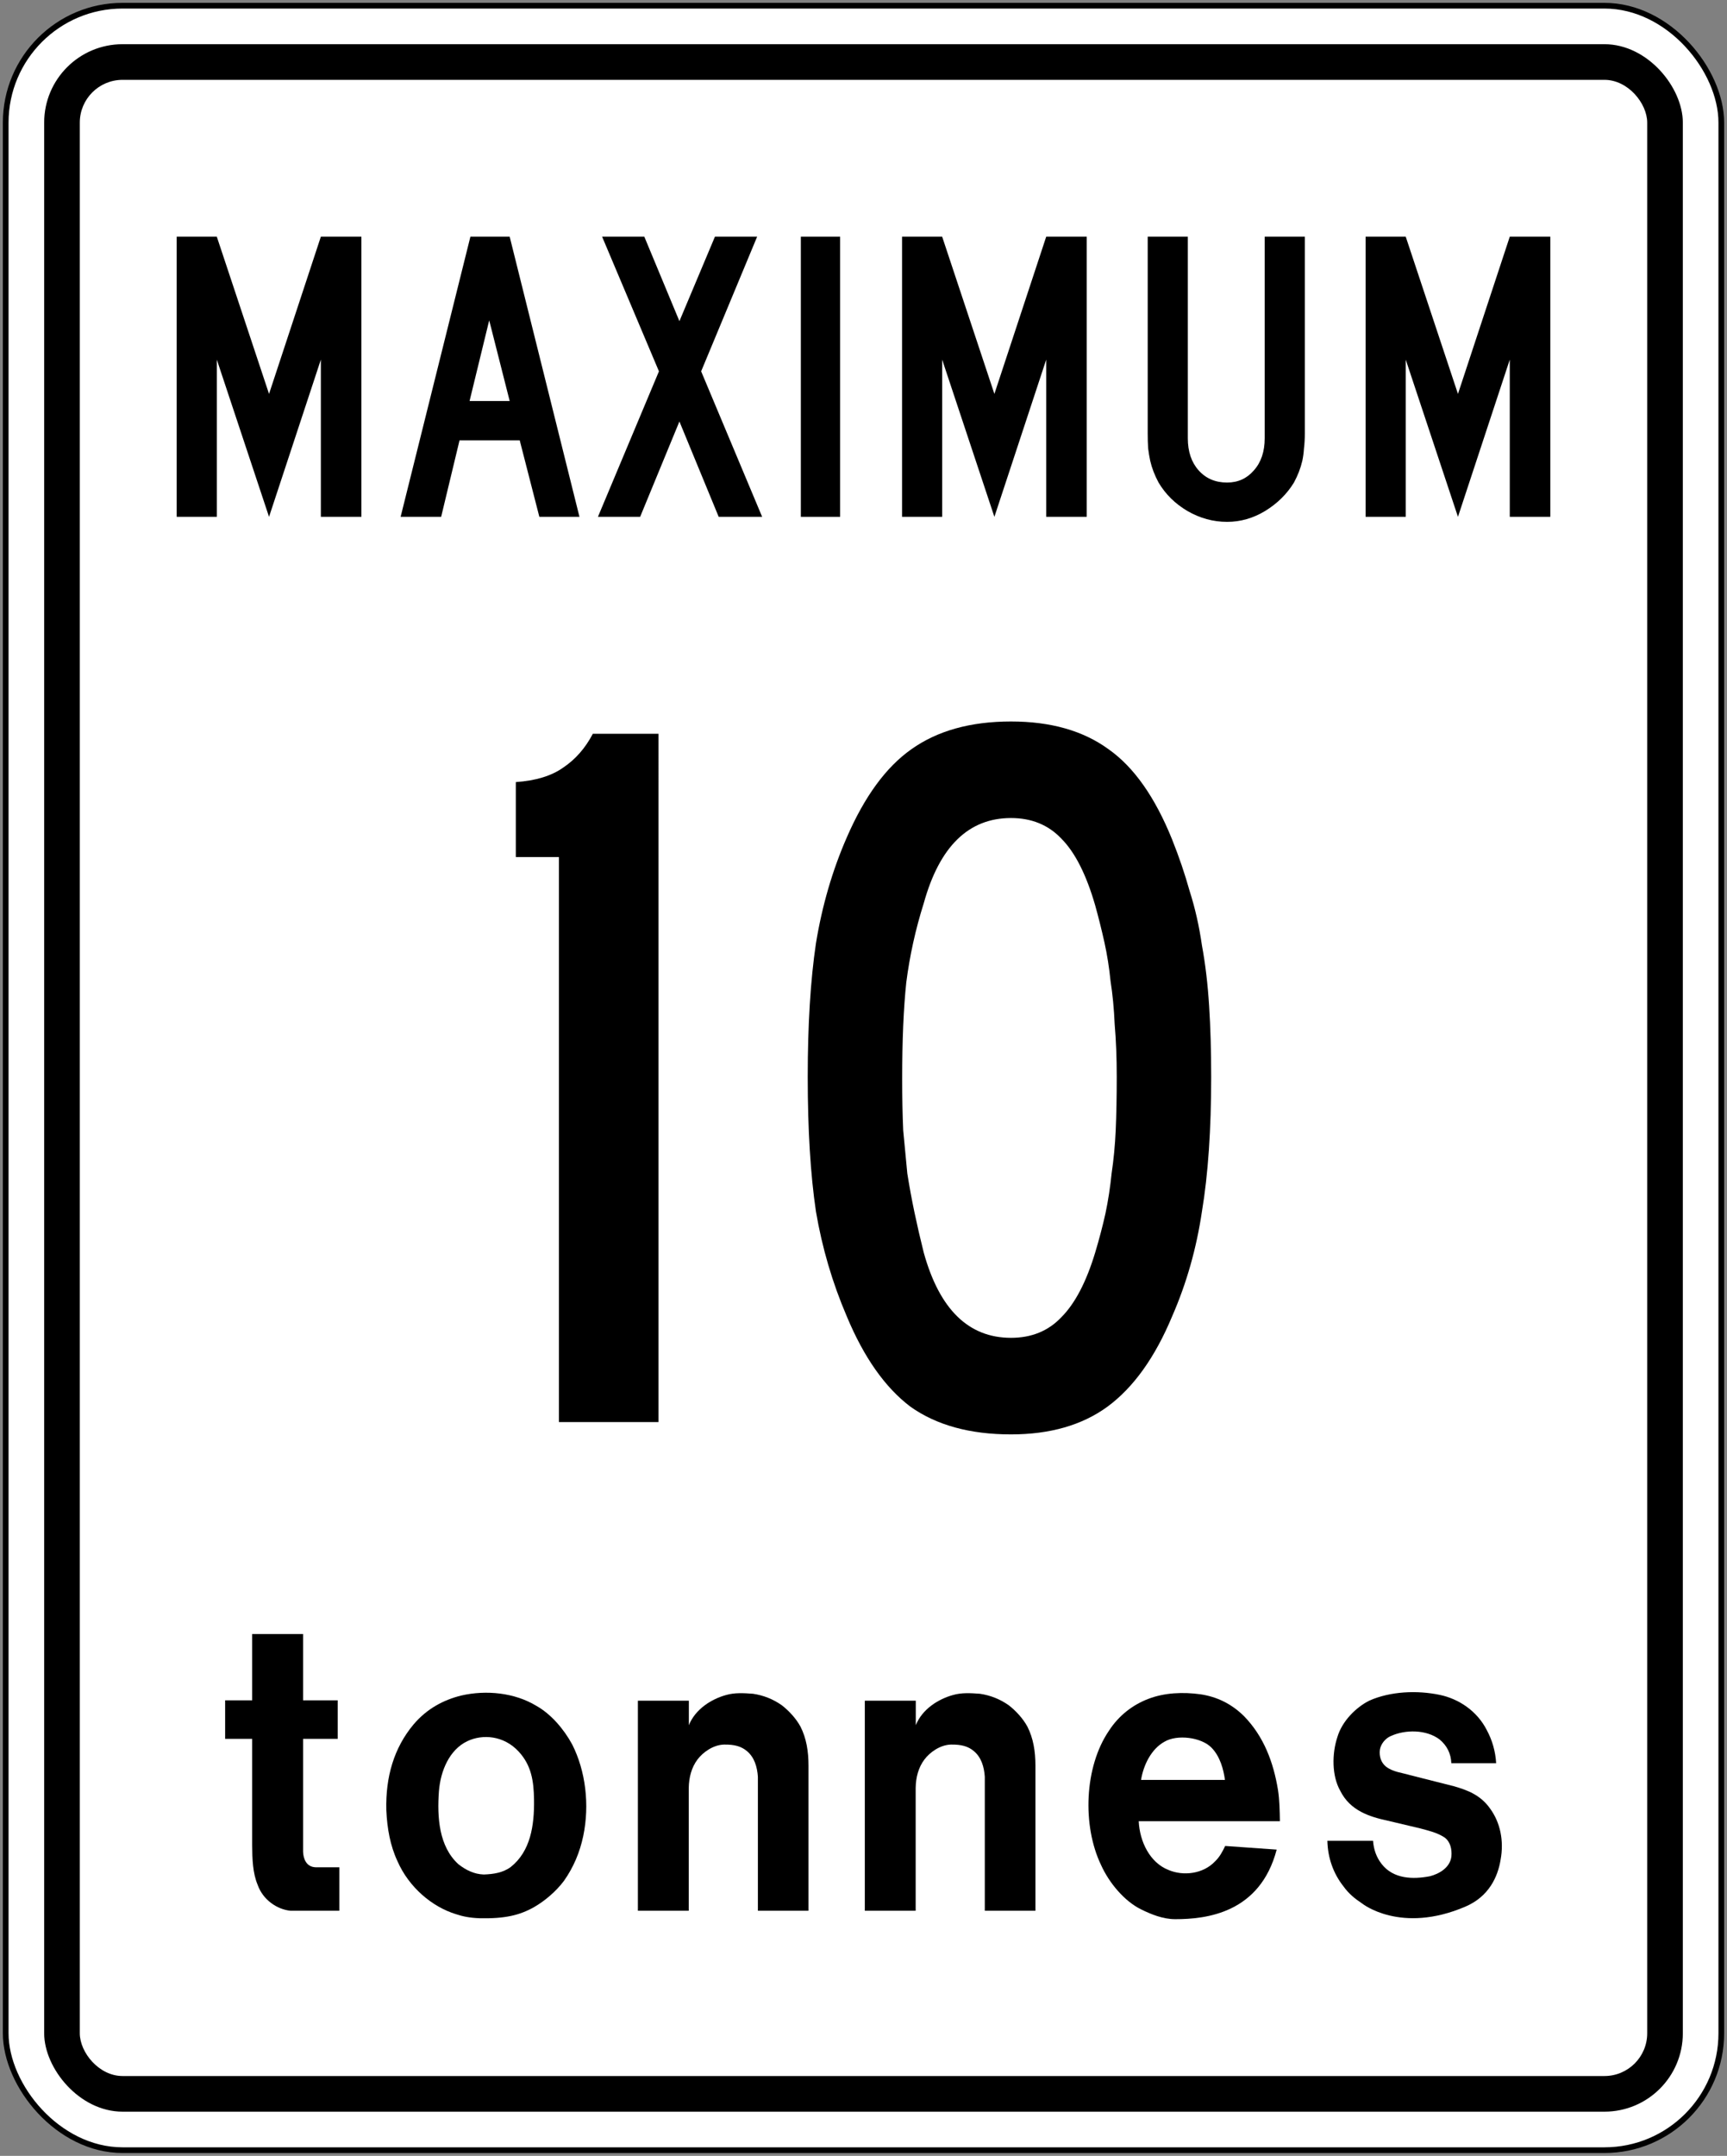
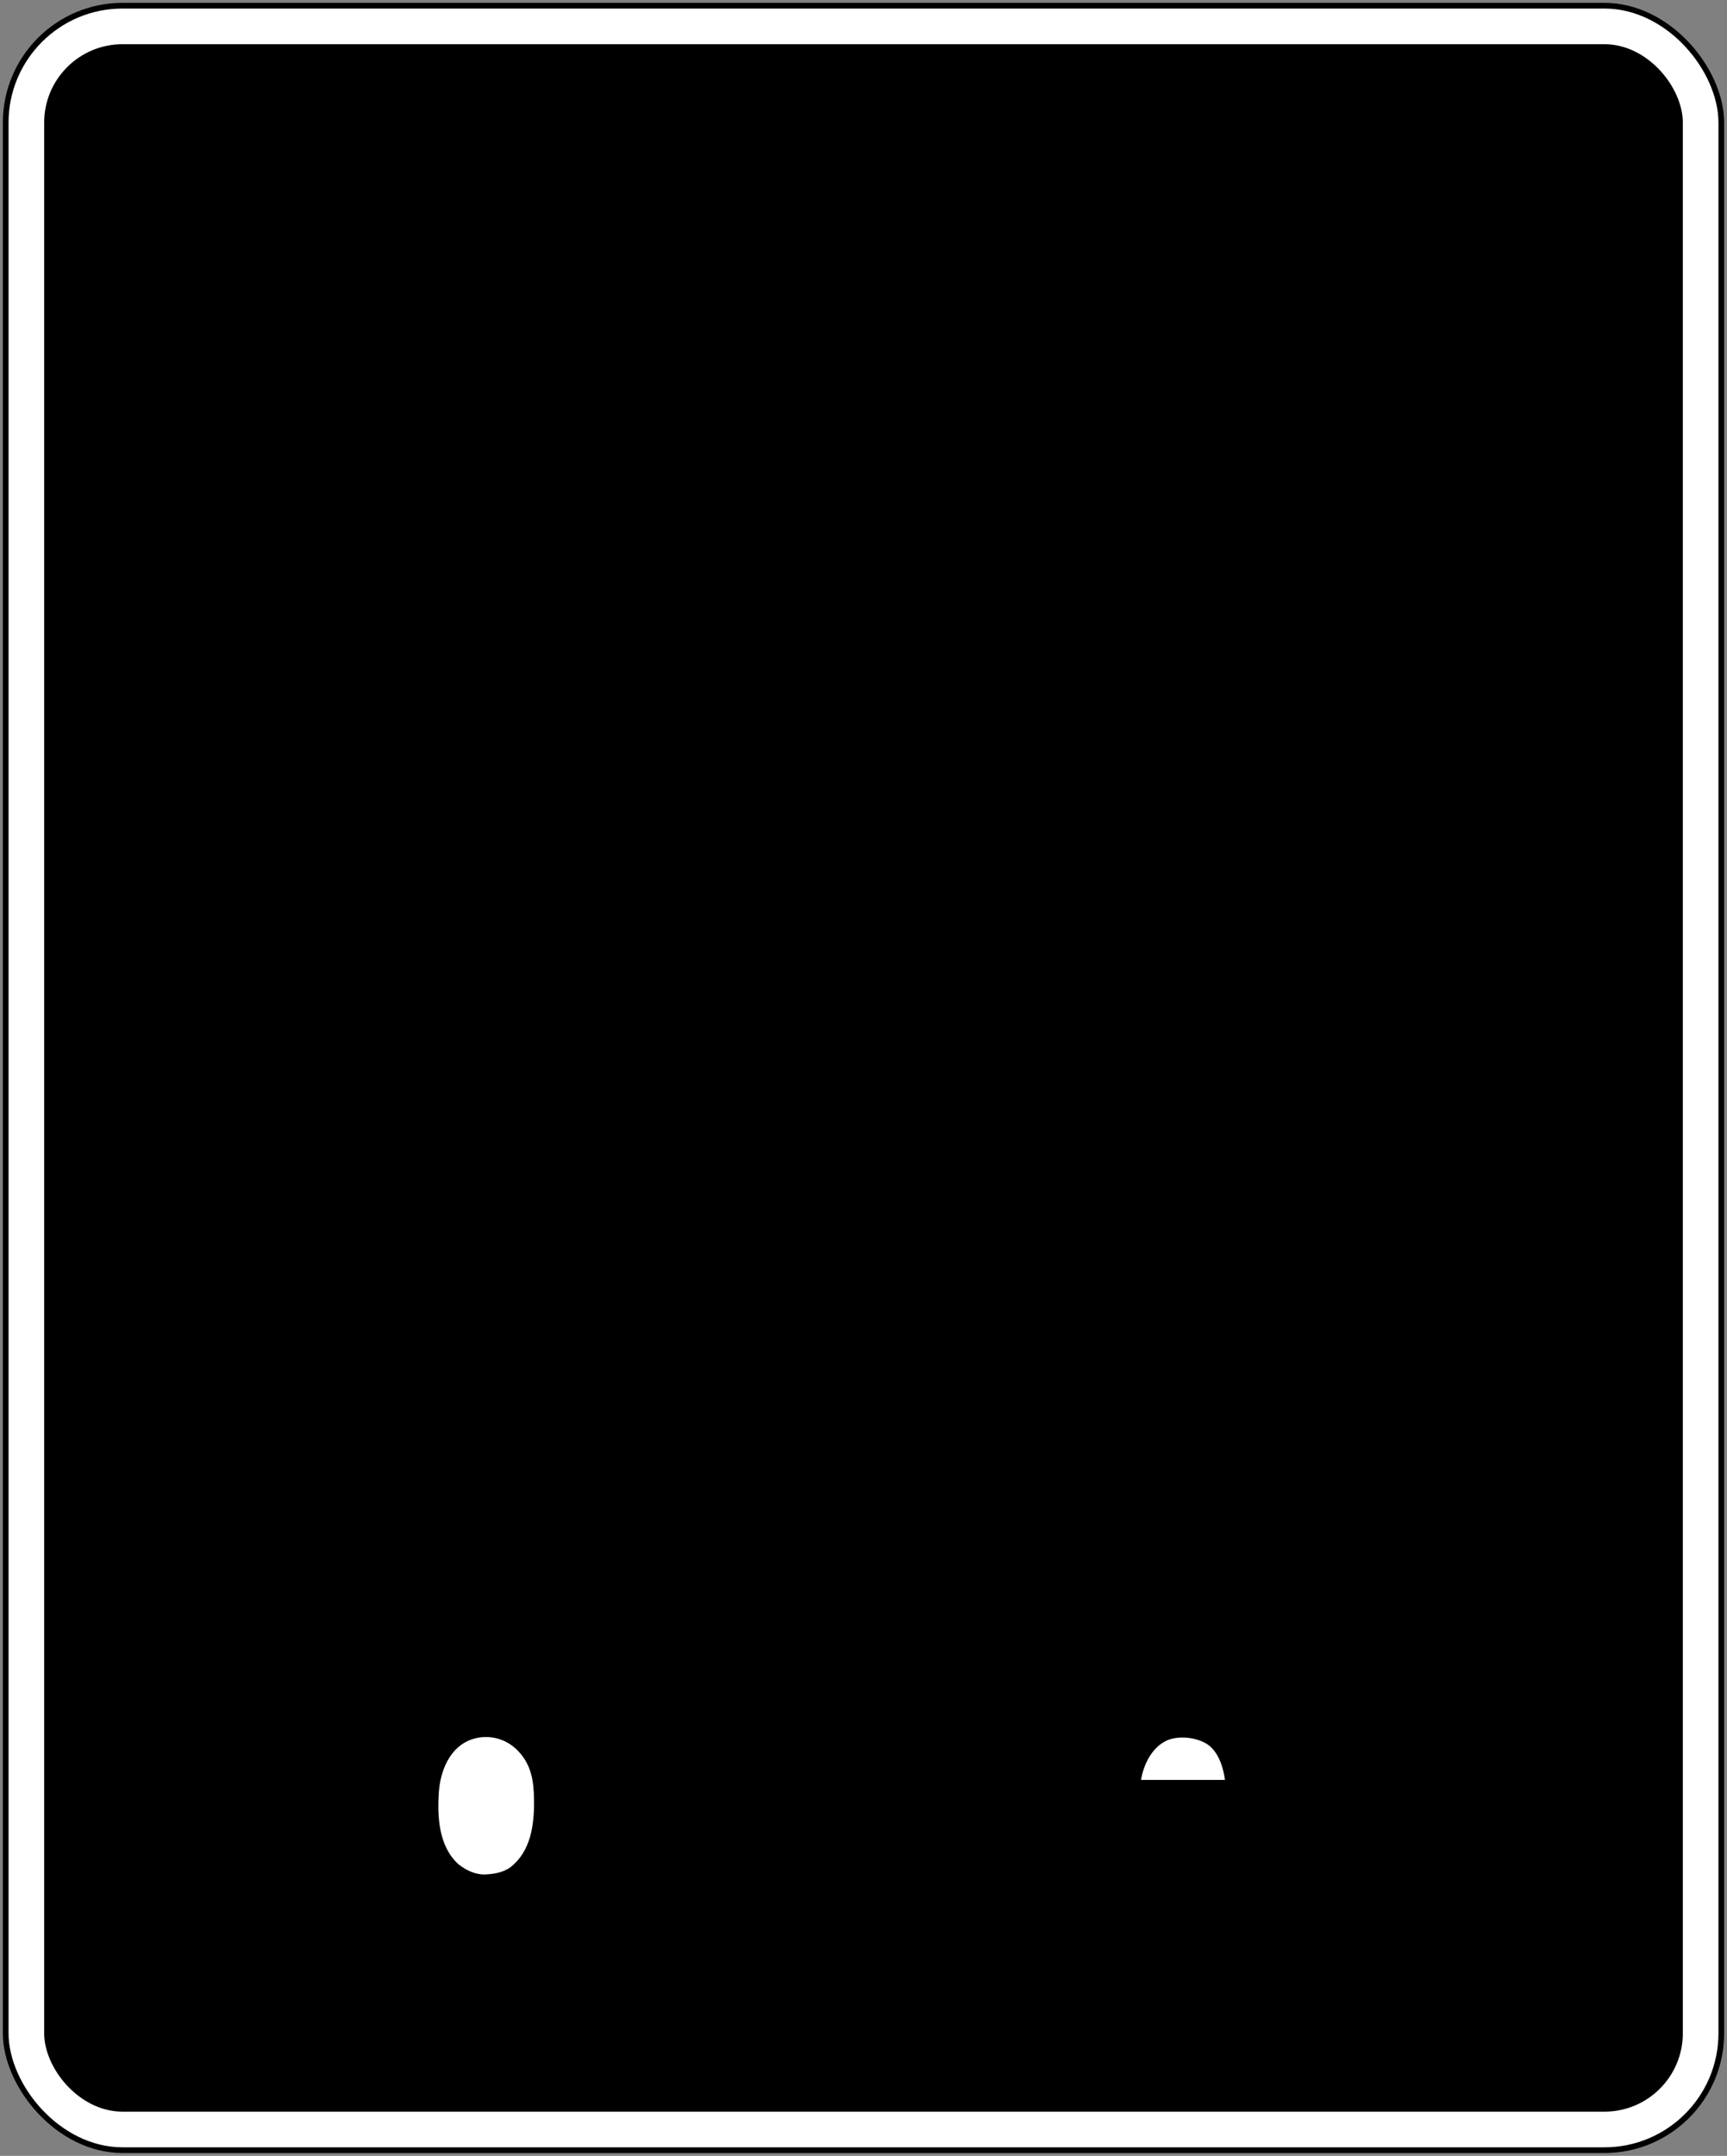
<svg xmlns="http://www.w3.org/2000/svg" xmlns:ns1="http://www.inkscape.org/namespaces/inkscape" xmlns:ns2="http://sodipodi.sourceforge.net/DTD/sodipodi-0.dtd" width="606mm" height="756mm" viewBox="0 0 606 756" version="1.1" id="svg8" ns1:version="0.92.4 (5da689c313, 2019-01-14)" ns2:docname="Ontario_road_sign_Rb-1-10.svg">
  <rect x="0" y="0" width="606" height="756" fill="#808080" stroke="none" />
  <defs id="defs2" />
  <ns2:namedview id="base" pagecolor="#ffffff" bordercolor="#666666" borderopacity="1.0" ns1:pageopacity="0.0" ns1:pageshadow="2" ns1:zoom="0.175" ns1:cx="2385.9597" ns1:cy="897.65528" ns1:document-units="mm" ns1:current-layer="text1476" showgrid="false" showguides="false" ns1:window-width="1920" ns1:window-height="1057" ns1:window-x="-8" ns1:window-y="-8" ns1:window-maximized="1" ns1:snap-global="false" />
  <g ns1:label="Layer 1" ns1:groupmode="layer" id="layer1" transform="translate(0,459)">
    <rect style="fill:#000000;fill-opacity:1;stroke:none;stroke-width:270.859;stroke-linecap:round;stroke-linejoin:round;stroke-miterlimit:1.414;stroke-dasharray:none;stroke-opacity:1" id="rect18" width="604" height="754" x="1" y="-458" rx="42" ry="42" />
    <rect ry="40" rx="40" y="-456" x="3" height="750" width="600" id="rect20" style="fill:#ffffff;fill-opacity:1;stroke:none;stroke-width:269.244;stroke-linecap:round;stroke-linejoin:round;stroke-miterlimit:1.414;stroke-dasharray:none;stroke-opacity:1" />
    <rect style="fill:#000000;fill-opacity:1;stroke:none;stroke-width:259.145;stroke-linecap:round;stroke-linejoin:round;stroke-miterlimit:1.414;stroke-dasharray:none;stroke-opacity:1" id="rect1284" width="575" height="725" x="15.5" y="-443.5" rx="27.5" ry="27.5" />
-     <rect ry="15" rx="15" y="-431" x="28" height="700" width="550" id="rect1286" style="fill:#ffffff;fill-opacity:1;stroke:none;stroke-width:249.04;stroke-linecap:round;stroke-linejoin:round;stroke-miterlimit:1.414;stroke-dasharray:none;stroke-opacity:1" />
    <g aria-label="50" style="font-style:normal;font-variant:normal;font-weight:normal;font-stretch:normal;font-size:432.277px;line-height:1.25;font-family:'Roadgeek 2005 Series D';-inkscape-font-specification:'Roadgeek 2005 Series D';letter-spacing:0px;word-spacing:0px;fill:#000000;fill-opacity:1;stroke:none;stroke-width:10.807" id="text1400">
      <g aria-label="MAXIMUM" style="font-style:normal;font-variant:normal;font-weight:normal;font-stretch:normal;font-size:146.628px;line-height:1.25;font-family:'Roadgeek 2005 Series C';-inkscape-font-specification:'Roadgeek 2005 Series C';letter-spacing:0px;word-spacing:0px;fill:#000000;fill-opacity:1;stroke:none;stroke-width:39.615" id="text1419">
-         <path d="m 112.587,-277.76 v -55.132 l -18.182,55.132 -18.328,-55.132 v 55.132 H 62 V -376 H 76.076 L 94.405,-320.868 112.587,-376 h 14.223 v 98.24 z" style="font-style:normal;font-variant:normal;font-weight:normal;font-stretch:normal;font-family:'Roadgeek 2005 Series C';-inkscape-font-specification:'Roadgeek 2005 Series C';fill:#000000;fill-opacity:1;stroke:none;stroke-width:39.615" id="path1421" ns1:connector-curvature="0" />
        <path d="m 189.257,-277.76 -6.891,-26.833 h -21.114 l -6.452,26.833 H 140.576 L 165.063,-376 h 13.783 l 24.487,98.24 z m -17.595,-68.915 -6.891,28.299 h 14.076 z" style="font-style:normal;font-variant:normal;font-weight:normal;font-stretch:normal;font-family:'Roadgeek 2005 Series C';-inkscape-font-specification:'Roadgeek 2005 Series C';fill:#000000;fill-opacity:1;stroke:none;stroke-width:39.615" id="path1423" ns1:connector-curvature="0" />
-         <path d="m 252.188,-277.76 -13.783,-33.431 -13.783,33.431 H 209.813 L 231.221,-328.786 211.279,-376 h 14.809 l 12.317,29.619 L 250.869,-376 h 14.809 l -19.648,47.214 21.408,51.026 z" style="font-style:normal;font-variant:normal;font-weight:normal;font-stretch:normal;font-family:'Roadgeek 2005 Series C';-inkscape-font-specification:'Roadgeek 2005 Series C';fill:#000000;fill-opacity:1;stroke:none;stroke-width:39.615" id="path1425" ns1:connector-curvature="0" />
        <path d="M 281.014,-277.76 V -376 h 13.783 v 98.24 z" style="font-style:normal;font-variant:normal;font-weight:normal;font-stretch:normal;font-family:'Roadgeek 2005 Series C';-inkscape-font-specification:'Roadgeek 2005 Series C';fill:#000000;fill-opacity:1;stroke:none;stroke-width:39.615" id="path1427" ns1:connector-curvature="0" />
        <path d="m 367.112,-277.76 v -55.132 l -18.182,55.132 -18.328,-55.132 v 55.132 H 316.526 V -376 h 14.076 l 18.328,55.132 L 367.112,-376 h 14.223 v 98.24 z" style="font-style:normal;font-variant:normal;font-weight:normal;font-stretch:normal;font-family:'Roadgeek 2005 Series C';-inkscape-font-specification:'Roadgeek 2005 Series C';fill:#000000;fill-opacity:1;stroke:none;stroke-width:39.615" id="path1429" ns1:connector-curvature="0" />
-         <path d="m 457.859,-307.085 q 0,2.933 -0.293,5.279 -0.147,2.346 -0.587,4.399 -0.44,1.906 -1.173,3.812 -0.733,1.906 -1.76,3.812 -3.666,6.012 -10.117,9.971 Q 437.624,-276 430.586,-276 q -7.331,0 -13.93,-3.812 -6.452,-3.812 -10.117,-9.971 -1.026,-1.906 -1.76,-3.812 -0.733,-1.906 -1.173,-3.812 -0.44,-2.053 -0.733,-4.399 -0.147,-2.346 -0.147,-5.279 V -376 h 14.076 v 70.674 q 0,7.038 3.812,11.29 3.812,4.252 9.971,4.252 5.718,0 9.384,-4.252 3.812,-4.252 3.812,-11.29 V -376 h 14.076 z" style="font-style:normal;font-variant:normal;font-weight:normal;font-stretch:normal;font-family:'Roadgeek 2005 Series C';-inkscape-font-specification:'Roadgeek 2005 Series C';fill:#000000;fill-opacity:1;stroke:none;stroke-width:39.615" id="path1431" ns1:connector-curvature="0" />
        <path d="m 529.777,-277.76 v -55.132 l -18.182,55.132 -18.328,-55.132 v 55.132 H 479.191 V -376 h 14.076 l 18.328,55.132 L 529.777,-376 h 14.223 v 98.24 z" style="font-style:normal;font-variant:normal;font-weight:normal;font-stretch:normal;font-family:'Roadgeek 2005 Series C';-inkscape-font-specification:'Roadgeek 2005 Series C';fill:#000000;fill-opacity:1;stroke:none;stroke-width:39.615" id="path1433" ns1:connector-curvature="0" />
        <path d="m 110.863,195.801 h 8.228 v 15.246 h -17.166 c -4.788,-0.484 -9.699,-3.896 -11.522,-9.103 -1.731,-4.125 -1.883,-9.015 -1.923,-13.911 V 150.769 H 79 v -13.517 h 9.48 V 114 h 17.87 v 23.252 h 12.145 v 13.517 h -12.145 v 39.58 c 0.074,2.314 1.058,5.41 4.513,5.453 z" style="fill:#000000;fill-opacity:1;fill-rule:nonzero;stroke:none;stroke-width:2.008" id="path521" ns1:connector-curvature="0" />
        <path d="m 168.352,213.673 v 0 c -3.578,-0.127 -6.058,-0.659 -8.348,-1.427 -8.337,-2.535 -16.503,-9.392 -20.517,-18.55 -2.552,-5.427 -3.646,-11.513 -3.932,-17.973 -0.284,-11.517 2.635,-21.748 9.574,-30.03 4.683,-5.498 10.458,-8.568 16.712,-10.119 8.858,-2.027 18.778,-0.965 26.3,3.578 5.112,2.835 9.687,8.119 12.656,13.603 4.667,9.233 6.163,21.107 3.859,32.086 -1.2,5.727 -3.424,10.994 -6.771,15.73 -2.777,3.722 -6.836,7.131 -10.499,9.205 -5.05,2.859 -10.217,4.08 -19.034,3.896 z" style="fill:#000000;fill-opacity:1;fill-rule:nonzero;stroke:none;stroke-width:2.008" id="path523" ns1:connector-curvature="0" />
        <path d="m 181.987,155.209 c 4.477,4.827 5.301,10.346 5.4,16.82 0.142,9.162 -1.241,18.15 -8.134,23.646 -2.735,2.043 -6.1,2.545 -9.509,2.659 -3.371,-0.114 -6.253,-1.543 -8.89,-3.606 -6.835,-6.223 -7.506,-16.442 -6.835,-25.628 0.574,-7.113 3.65,-14.507 9.972,-17.524 5.327,-2.527 12.754,-2.025 17.997,3.633 z" style="fill:#ffffff;fill-opacity:1;fill-rule:nonzero;stroke:none;stroke-width:2.008" id="path525" ns1:connector-curvature="0" />
        <path d="m 254.062,152.774 v 0 c 3.695,-0.061 6.074,0.635 8.031,2.28 2.647,2.208 3.603,5.559 3.846,8.99 v 47.003 h 17.763 v -50.86 c 0,-5.092 -0.752,-9.627 -2.802,-13.687 -1.571,-2.896 -4.075,-5.584 -6.572,-7.517 -3.064,-2.153 -6.424,-3.484 -10.085,-4.025 -3.275,-0.247 -6.454,-0.441 -9.532,0.455 -5.058,1.404 -10.714,4.902 -12.993,10.57 v -8.592 h -17.886 v 73.656 h 17.849 v -43.092 c 0.063,-3.664 0.965,-7.123 3.043,-9.917 1.876,-2.51 5.481,-5.164 9.339,-5.264 z" style="fill:#000000;fill-opacity:1;fill-rule:nonzero;stroke:none;stroke-width:2.008" id="path527" ns1:connector-curvature="0" />
        <path d="m 333.684,152.774 v 0 c 3.704,-0.061 6.079,0.635 8.031,2.28 2.65,2.208 3.609,5.559 3.846,8.99 v 47.003 h 17.77 v -50.86 c 0,-5.092 -0.756,-9.627 -2.809,-13.687 -1.566,-2.896 -4.073,-5.584 -6.564,-7.517 -3.065,-2.153 -6.427,-3.484 -10.093,-4.025 -3.272,-0.247 -6.453,-0.441 -9.527,0.455 -5.062,1.404 -10.714,4.902 -12.993,10.57 v -8.592 h -17.886 v 73.656 h 17.848 v -43.092 c 0.057,-3.664 0.961,-7.123 3.045,-9.917 1.874,-2.51 5.484,-5.164 9.332,-5.264 z" style="fill:#000000;fill-opacity:1;fill-rule:nonzero;stroke:none;stroke-width:2.008" id="path529" ns1:connector-curvature="0" />
        <path d="M 447.983,189.605 C 442.12,211.924 423.219,214 412.395,214 c -4.334,0 -8.46,-1.702 -12.039,-3.459 -5.752,-2.839 -11.133,-9.186 -13.984,-15.501 -6.685,-13.886 -5.86,-34.465 2.726,-47.078 3.561,-5.515 8.55,-9.213 13.874,-11.223 5.634,-2.171 12.169,-2.445 18.258,-1.602 5.699,0.843 10.875,3.288 15.336,7.711 6.908,7.123 10.286,16.086 11.892,25.922 0.529,3.531 0.592,7.223 0.651,10.868 h -49.535 c 0.342,7.245 3.959,14.511 10.36,17.069 5.276,2.28 12.286,1.437 16.452,-3.004 1.632,-1.572 2.602,-3.447 3.525,-5.38 z" style="fill:#000000;fill-opacity:1;fill-rule:nonzero;stroke:none;stroke-width:2.008" id="path531" ns1:connector-curvature="0" />
        <path d="m 425.068,153.813 c 3.137,3.165 4.287,7.852 4.766,11.354 h -29.445 c 0.862,-5.298 3.635,-10.882 8.23,-13.403 4.437,-2.629 12.871,-1.572 16.449,2.049 z" style="fill:#ffffff;fill-opacity:1;fill-rule:nonzero;stroke:none;stroke-width:2.008" id="path533" ns1:connector-curvature="0" />
        <path d="m 514.218,209.589 c 8.229,-3.522 11.366,-10.429 12.342,-16.462 1.213,-6.57 -0.097,-13.066 -3.759,-18.007 -3.329,-4.702 -8.011,-6.429 -12.721,-7.762 l -15.323,-3.878 c -2.86,-0.857 -5.96,-1.074 -8.446,-2.998 -1.722,-1.421 -2.408,-3.602 -2.119,-5.888 0.33,-2.061 1.939,-3.961 3.705,-4.753 5.143,-2.4 12.633,-2.4 17.295,1.171 2.535,2.123 3.945,4.896 4.076,8.288 h 15.727 c -0.239,-4.151 -1.381,-8.064 -3.218,-11.484 -3.464,-6.892 -9.958,-11.072 -16.519,-12.464 -8.028,-1.678 -17.332,-1.257 -24.685,1.972 -4.729,2.331 -9.658,7.245 -11.287,12.815 -1.921,5.753 -1.99,13.57 0.998,18.82 3.476,7.029 10.362,9.149 16.686,10.509 l 11.454,2.714 c 2.949,0.808 5.825,1.443 8.446,3.149 2.053,1.486 2.651,4.108 2.426,6.658 -0.472,4.023 -4.418,6.147 -7.529,6.947 -5.919,1.143 -12.801,1.02 -16.946,-4.284 -1.847,-2.378 -2.782,-5.019 -3.024,-8.137 h -16.024 c 0.137,6.052 2.133,11.537 5.67,16.005 1.894,2.635 4.066,4.341 6.562,6.006 0,0 13.49,10.795 36.212,1.063 z" style="fill:#000000;fill-opacity:1;fill-rule:nonzero;stroke:none;stroke-width:2.008" id="path535" ns1:connector-curvature="0" />
        <g aria-label="10" style="font-style:normal;font-variant:normal;font-weight:normal;font-stretch:normal;font-size:360.231px;line-height:1.25;font-family:'Roadgeek 2005 Series C';-inkscape-font-specification:'Roadgeek 2005 Series C';letter-spacing:0px;word-spacing:0px;fill:#000000;fill-opacity:1;stroke:none;stroke-width:356.761" id="text1476">
          <path d="M 196.13,39.677 V -158.45 H 181 v -26.297 q 10.447,-0.72 16.571,-5.043 6.484,-4.323 10.447,-11.888 h 23.055 V 39.677 Z" style="font-style:normal;font-variant:normal;font-weight:normal;font-stretch:normal;font-family:'Roadgeek 2005 Series C';-inkscape-font-specification:'Roadgeek 2005 Series C';fill:#000000;fill-opacity:1;stroke:none;stroke-width:356.761" id="path1489" ns1:connector-curvature="0" />
          <path d="m 425,-81.36 q 0,27.738 -3.242,47.19 -2.882,19.452 -10.447,36.744 -9.006,21.614 -22.695,31.7 -13.329,9.726 -33.862,9.726 -21.614,0 -35.303,-9.726 Q 306.124,24.187 297.118,2.573 289.553,-15.078 286.311,-34.17 283.429,-53.622 283.429,-81.36 q 0,-27.378 2.882,-46.83 3.242,-19.813 10.807,-37.104 9.366,-21.614 22.695,-30.98 13.689,-9.726 34.942,-9.726 20.893,0 34.222,9.726 13.329,9.366 22.334,31.7 3.602,9.006 6.124,18.012 2.882,9.006 4.323,19.092 1.801,9.726 2.522,21.254 0.72,11.167 0.72,24.856 z m -33.141,0 q 0,-10.086 -0.72,-18.372 -0.36,-8.285 -1.441,-15.13 -0.72,-7.205 -2.161,-13.689 -1.441,-6.484 -3.242,-12.968 -4.683,-16.21 -11.888,-23.415 -6.844,-7.205 -17.651,-7.205 -22.334,0 -30.62,29.899 -4.323,13.689 -6.124,27.738 -1.441,13.689 -1.441,33.862 0,9.726 0.36,18.012 0.72,7.925 1.441,15.13 1.081,6.844 2.522,13.689 1.441,6.844 3.242,14.049 8.285,29.899 30.62,29.899 10.807,0 17.651,-7.205 7.205,-7.205 11.888,-22.695 2.161,-7.205 3.602,-13.689 1.441,-6.844 2.161,-14.049 1.081,-7.205 1.441,-15.13 0.36,-8.285 0.36,-18.732 z" style="font-style:normal;font-variant:normal;font-weight:normal;font-stretch:normal;font-family:'Roadgeek 2005 Series C';-inkscape-font-specification:'Roadgeek 2005 Series C';fill:#000000;fill-opacity:1;stroke:none;stroke-width:356.761" id="path1491" ns1:connector-curvature="0" />
        </g>
      </g>
    </g>
  </g>
</svg>